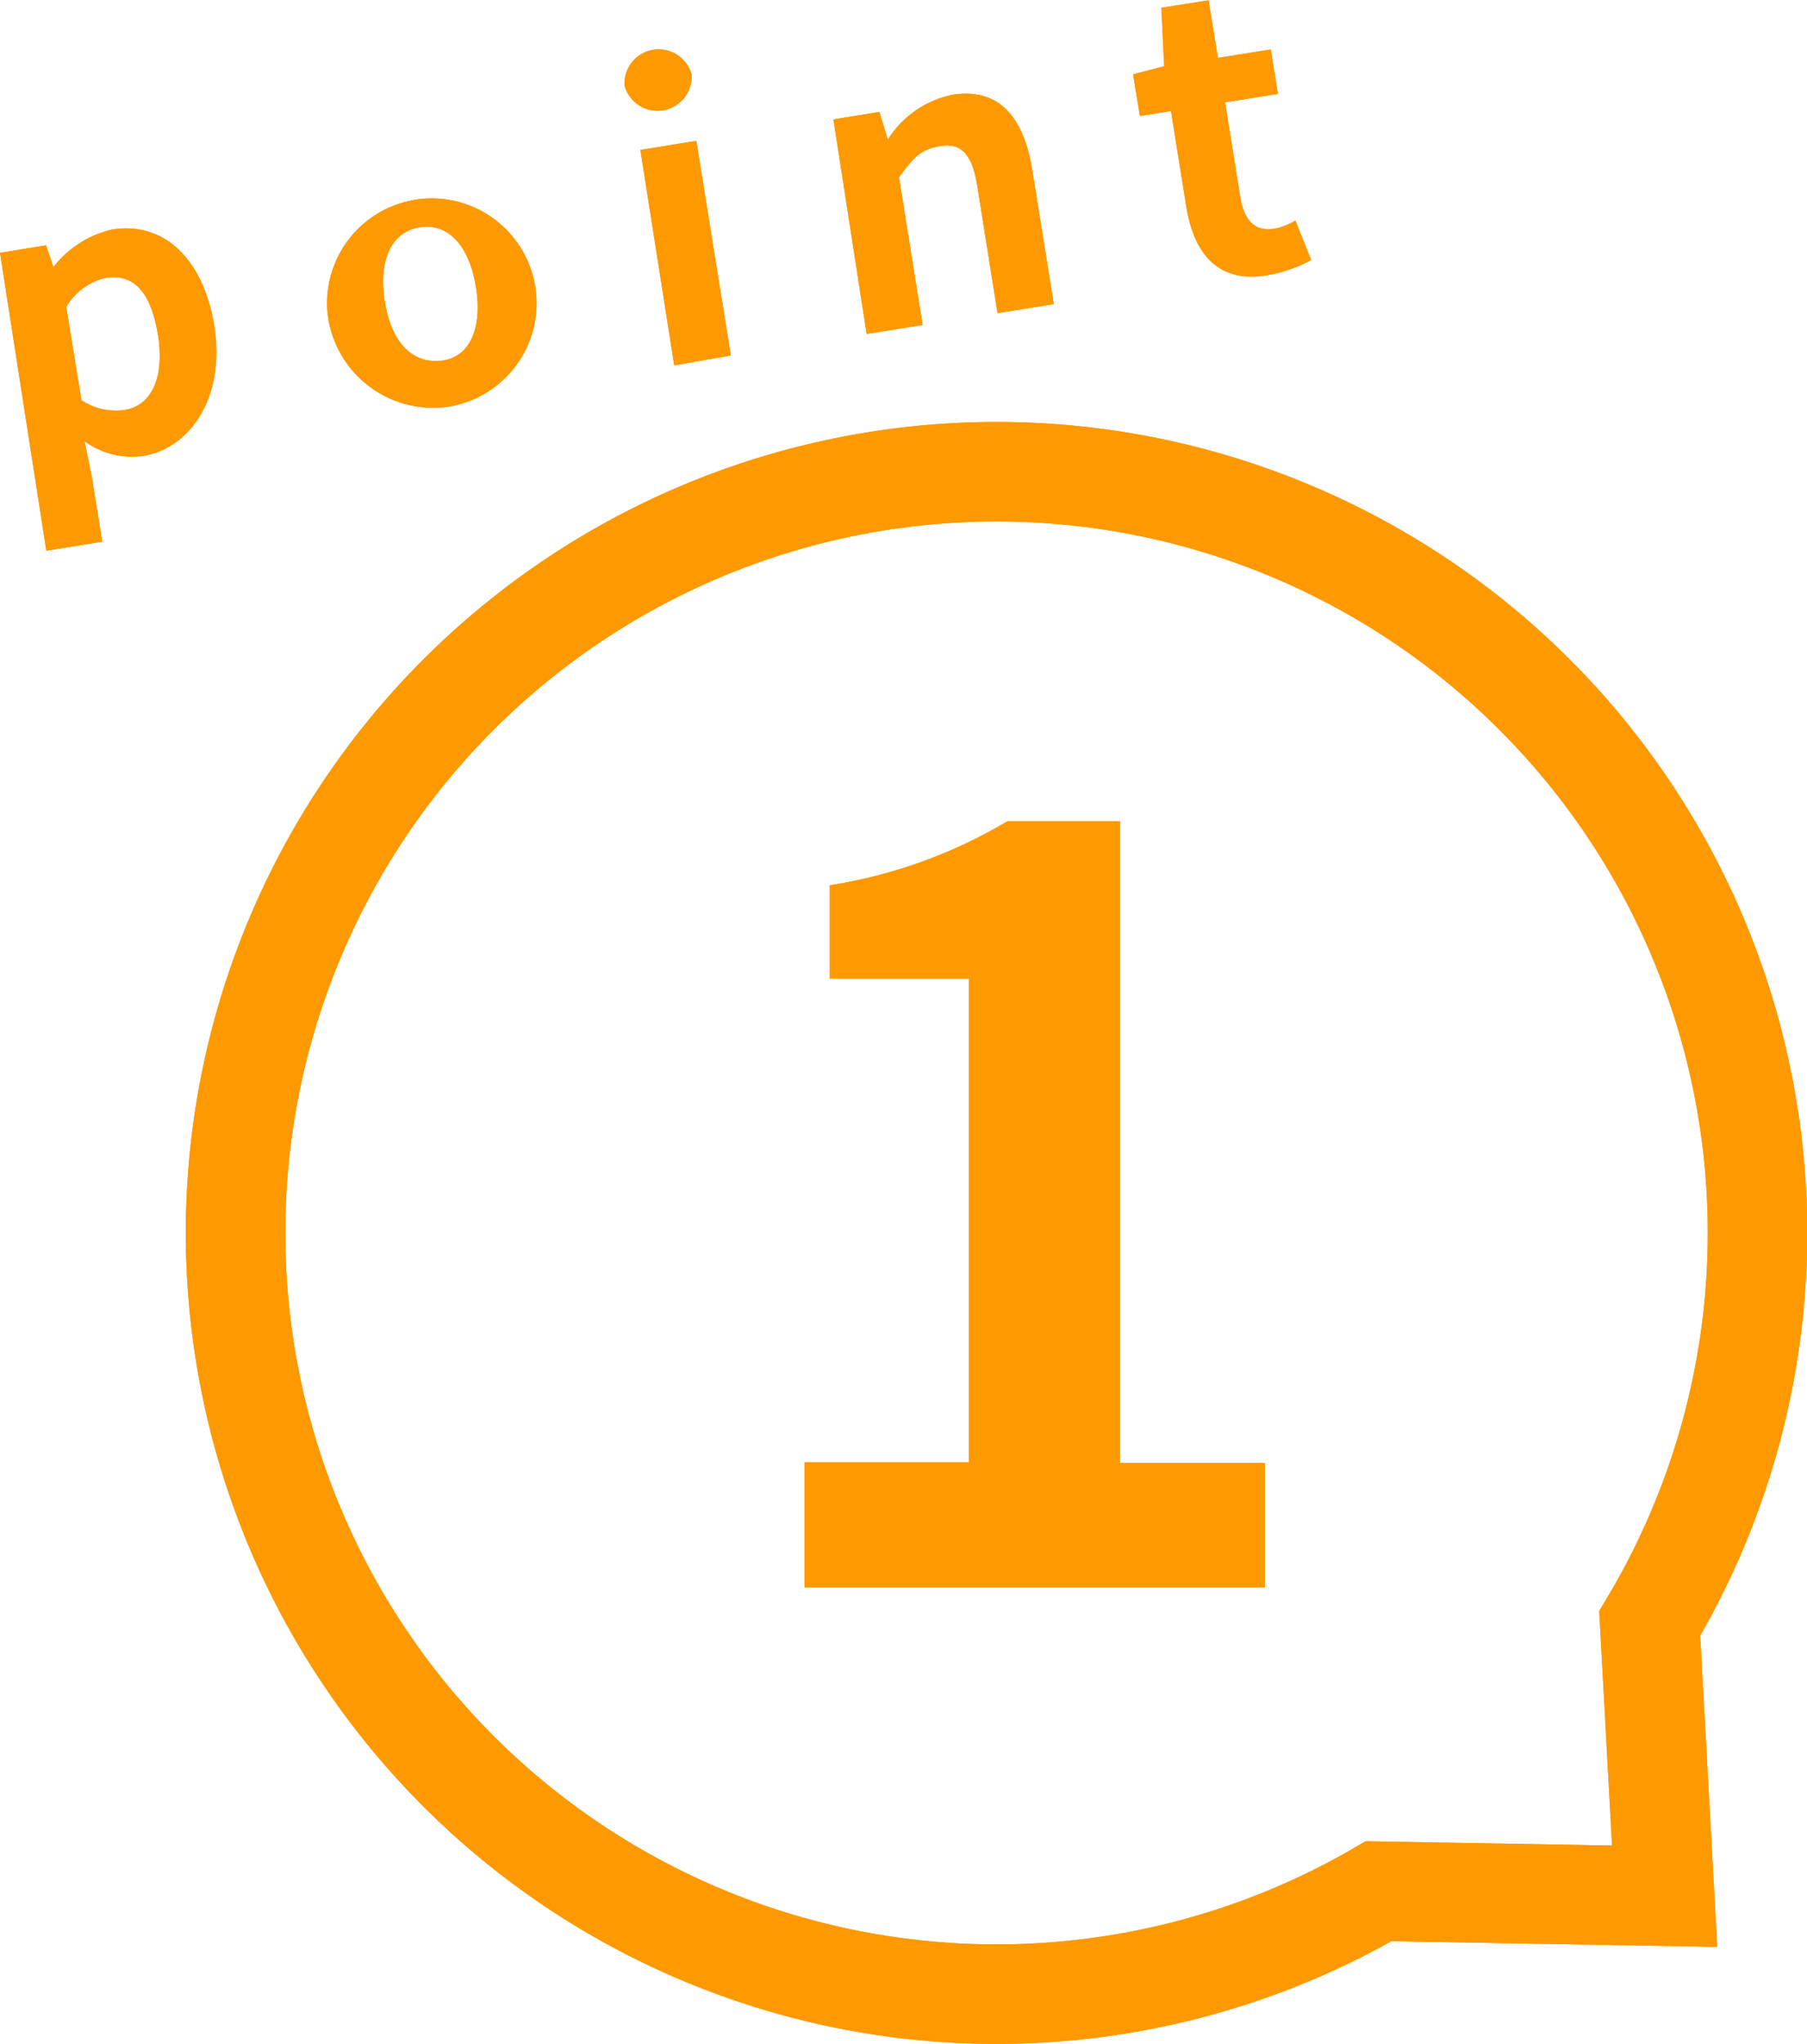
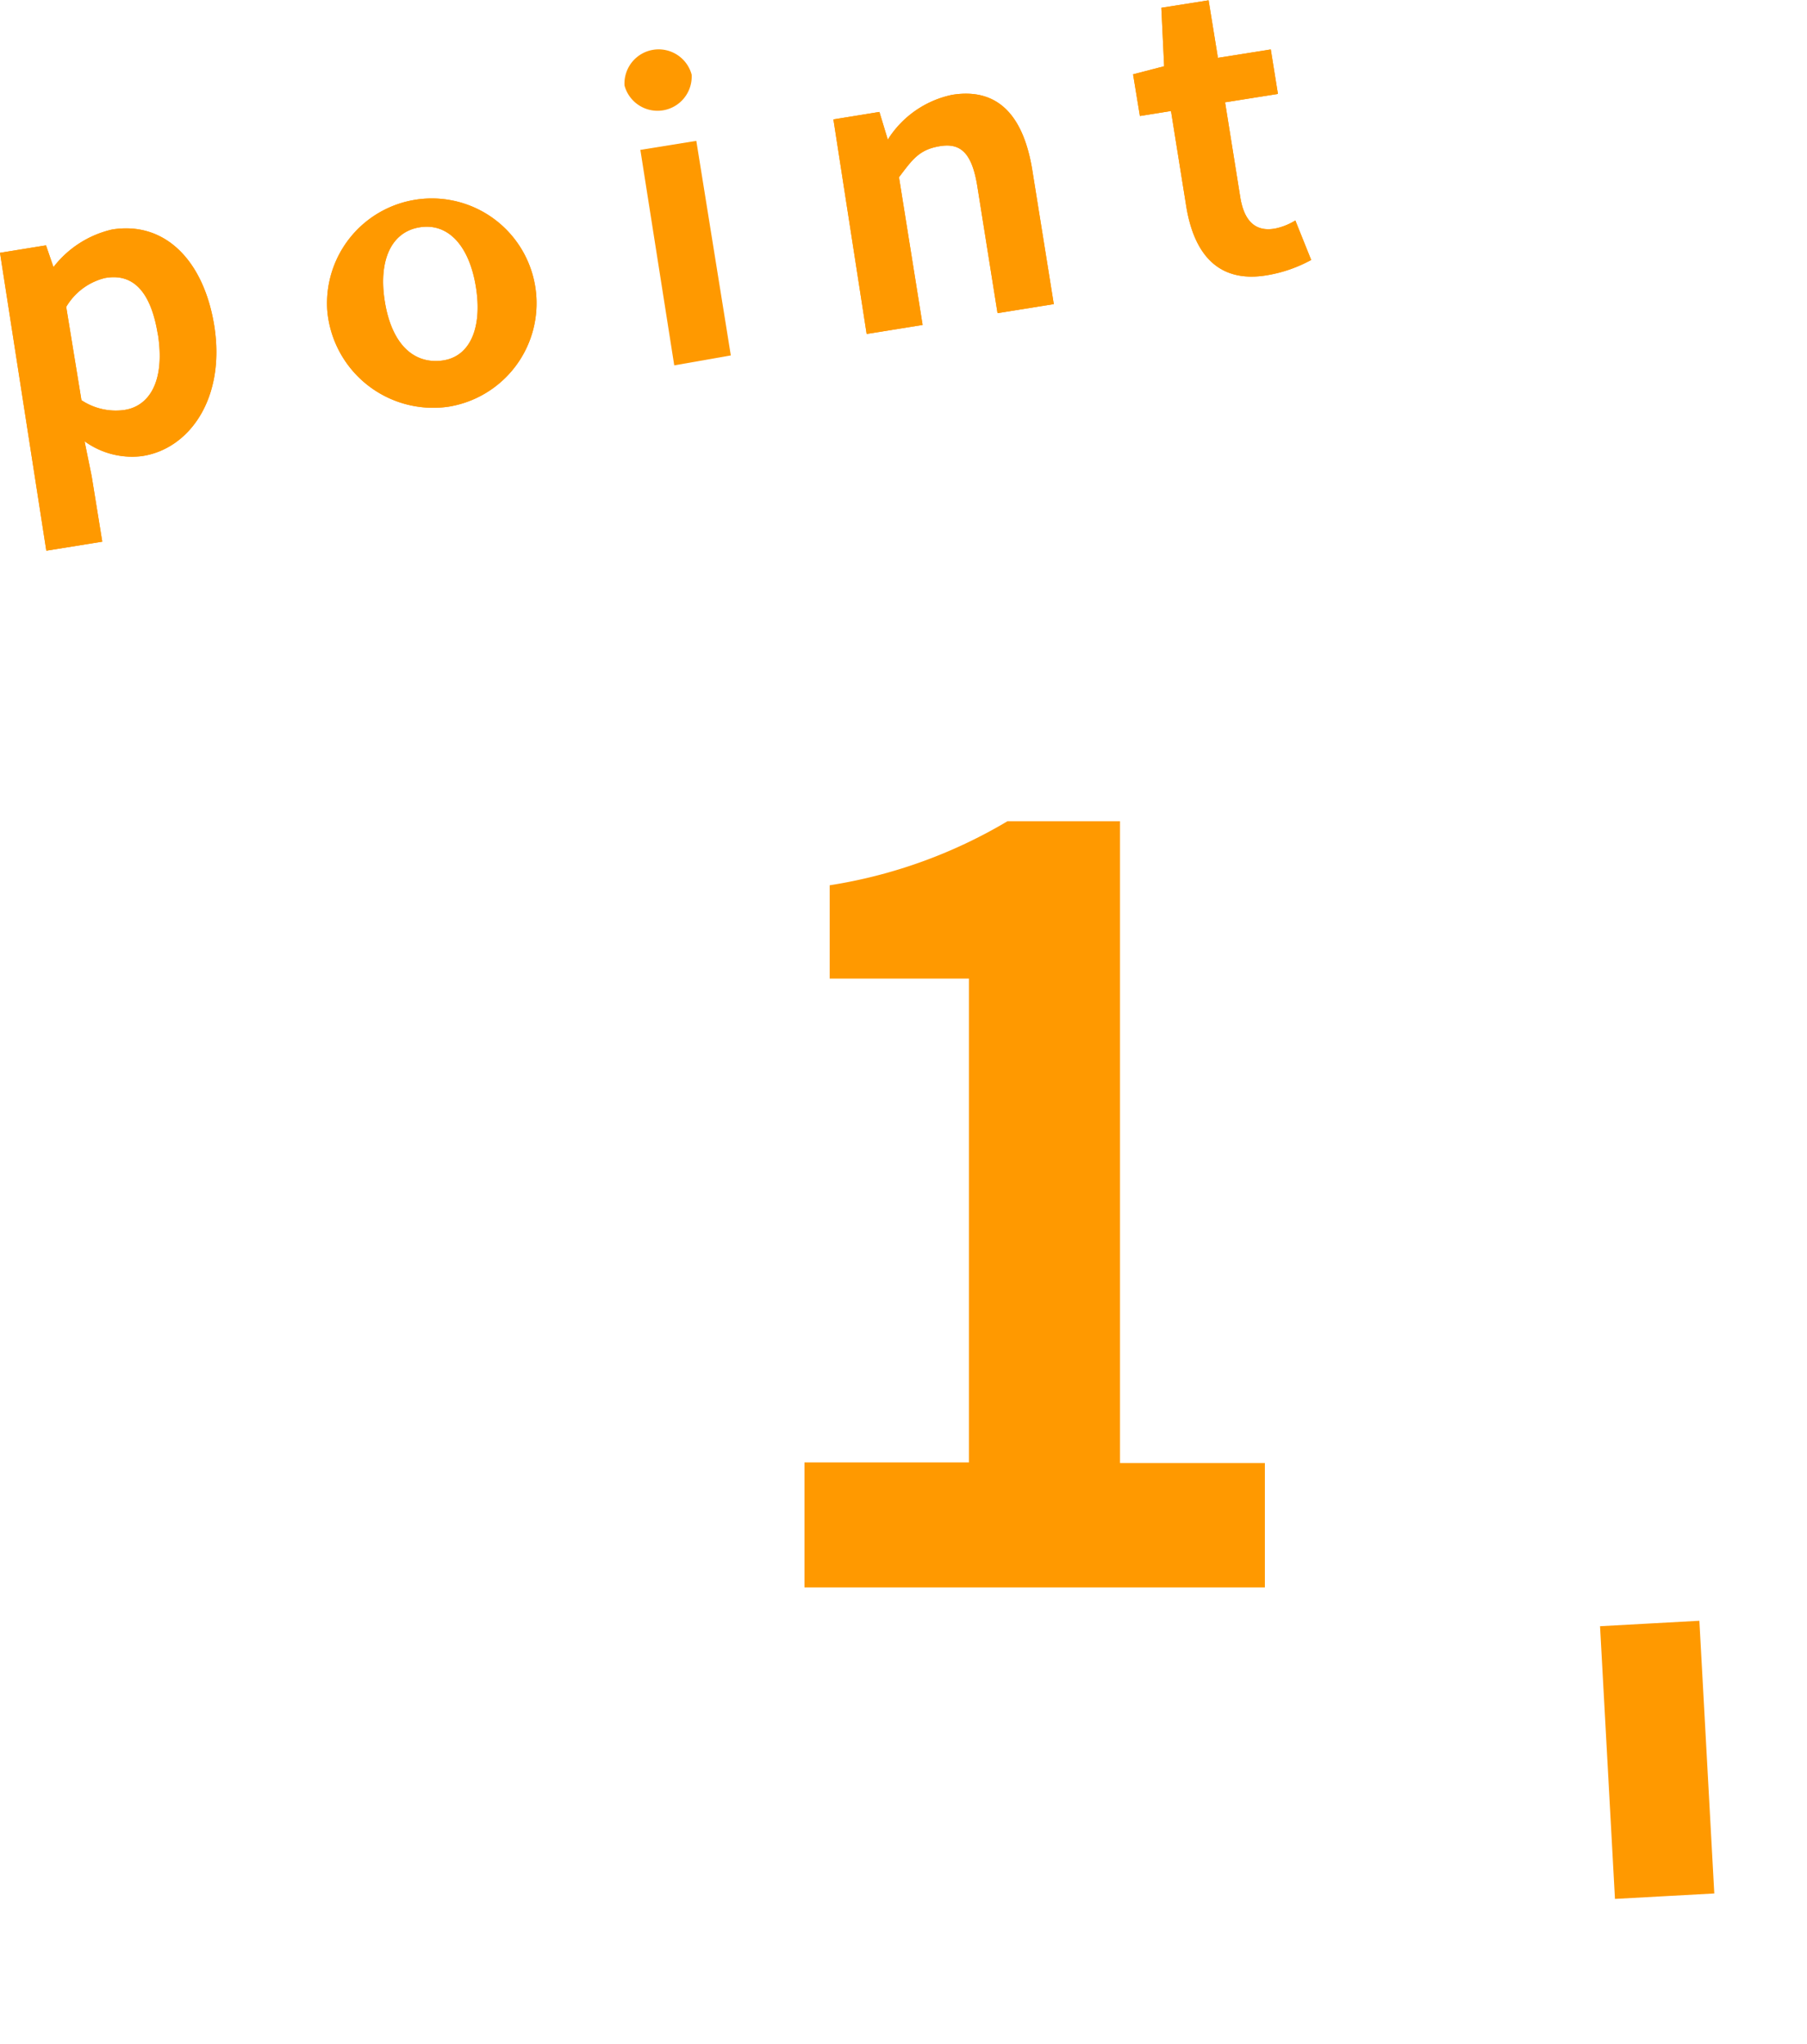
<svg xmlns="http://www.w3.org/2000/svg" id="レイヤー_1" data-name="レイヤー 1" viewBox="0 0 58.13 65.73">
  <defs>
    <style>.cls-1{fill:none;stroke:#ff9900;stroke-miterlimit:10;stroke-width:3.2px;}.cls-2{fill:#ff9900;}</style>
  </defs>
  <title>lp_icon01</title>
-   <path class="cls-1" d="M399.86,256.23l-.48-8.77a24.48,24.48,0,1,0-8.72,8.61Z" transform="translate(-346.31 -195.25)" />
-   <path class="cls-2" d="M372.19,242.28h5.29V226.72H373v-3a16,16,0,0,0,5.72-2.06h3.62v20.64H387v4H372.19Z" transform="translate(-346.31 -195.25)" />
  <path class="cls-2" d="M346.31,203.38l1.48-.24.24.7h0a3.32,3.32,0,0,1,1.89-1.21c1.7-.27,2.94,1,3.28,3.08.38,2.37-.82,4-2.34,4.21a2.6,2.6,0,0,1-1.83-.48l.23,1.13.34,2.1-1.8.29Zm5.08,2.64c-.21-1.32-.75-2-1.7-1.83a2,2,0,0,0-1.25.93l.49,3a2,2,0,0,0,1.34.32C351.1,208.34,351.63,207.53,351.39,206Z" transform="translate(-346.31 -195.25)" />
  <path class="cls-2" d="M356.84,205.25a3.37,3.37,0,1,1,3.89,3.08A3.42,3.42,0,0,1,356.84,205.25Zm4.78-.77c-.21-1.31-.88-2.07-1.81-1.92s-1.33,1.09-1.12,2.39.87,2,1.81,1.9S361.83,205.78,361.62,204.48Z" transform="translate(-346.31 -195.25)" />
-   <path class="cls-2" d="M366.4,198a1.1,1.1,0,0,1,2.16-.35,1.1,1.1,0,0,1-2.16.35Zm.51,2.07,1.8-.29,1.11,6.9L368,207Z" transform="translate(-346.31 -195.25)" />
  <path class="cls-2" d="M373.12,199.09l1.48-.24.27.89h0a3.22,3.22,0,0,1,2.07-1.44c1.49-.24,2.3.69,2.58,2.43l.69,4.3-1.81.29-.65-4.08c-.17-1.06-.53-1.4-1.2-1.29s-.88.42-1.32,1l.76,4.75-1.8.29Z" transform="translate(-346.31 -195.25)" />
  <path class="cls-2" d="M384.47,201.88l-.49-3.06-1,.16-.22-1.34,1-.26-.09-1.88,1.52-.24.3,1.85,1.7-.27.23,1.43-1.7.27.49,3.06c.13.79.51,1.11,1.12,1a2,2,0,0,0,.65-.26l.51,1.27a4.52,4.52,0,0,1-1.41.49C385.51,204.37,384.72,203.43,384.47,201.88Z" transform="translate(-346.31 -195.25)" />
-   <path class="cls-1" d="M399.86,256.23l-.48-8.77a24.48,24.48,0,1,0-8.72,8.61Z" transform="translate(-346.31 -195.25)" />
+   <path class="cls-1" d="M399.86,256.23l-.48-8.77Z" transform="translate(-346.31 -195.25)" />
  <path class="cls-2" d="M372.19,242.28h5.29V226.72H373v-3a16,16,0,0,0,5.72-2.06h3.62v20.64H387v4H372.19Z" transform="translate(-346.31 -195.25)" />
  <path class="cls-2" d="M346.31,203.38l1.48-.24.24.7h0a3.32,3.32,0,0,1,1.89-1.21c1.7-.27,2.94,1,3.28,3.08.38,2.37-.82,4-2.34,4.21a2.6,2.6,0,0,1-1.83-.48l.23,1.13.34,2.1-1.8.29Zm5.08,2.64c-.21-1.32-.75-2-1.7-1.83a2,2,0,0,0-1.25.93l.49,3a2,2,0,0,0,1.34.32C351.1,208.34,351.63,207.53,351.39,206Z" transform="translate(-346.31 -195.25)" />
  <path class="cls-2" d="M356.84,205.25a3.37,3.37,0,1,1,3.89,3.08A3.42,3.42,0,0,1,356.84,205.25Zm4.78-.77c-.21-1.31-.88-2.07-1.81-1.92s-1.33,1.09-1.12,2.39.87,2,1.81,1.9S361.83,205.78,361.62,204.48Z" transform="translate(-346.31 -195.25)" />
  <path class="cls-2" d="M366.4,198a1.1,1.1,0,0,1,2.16-.35,1.1,1.1,0,0,1-2.16.35Zm.51,2.07,1.8-.29,1.11,6.9L368,207Z" transform="translate(-346.31 -195.25)" />
  <path class="cls-2" d="M373.12,199.09l1.48-.24.27.89h0a3.22,3.22,0,0,1,2.07-1.44c1.49-.24,2.3.69,2.58,2.43l.69,4.3-1.81.29-.65-4.08c-.17-1.06-.53-1.4-1.2-1.29s-.88.42-1.32,1l.76,4.75-1.8.29Z" transform="translate(-346.31 -195.25)" />
  <path class="cls-2" d="M384.47,201.88l-.49-3.06-1,.16-.22-1.34,1-.26-.09-1.88,1.52-.24.3,1.85,1.7-.27.23,1.43-1.7.27.49,3.06c.13.79.51,1.11,1.12,1a2,2,0,0,0,.65-.26l.51,1.27a4.52,4.52,0,0,1-1.41.49C385.51,204.37,384.72,203.43,384.47,201.88Z" transform="translate(-346.31 -195.25)" />
</svg>